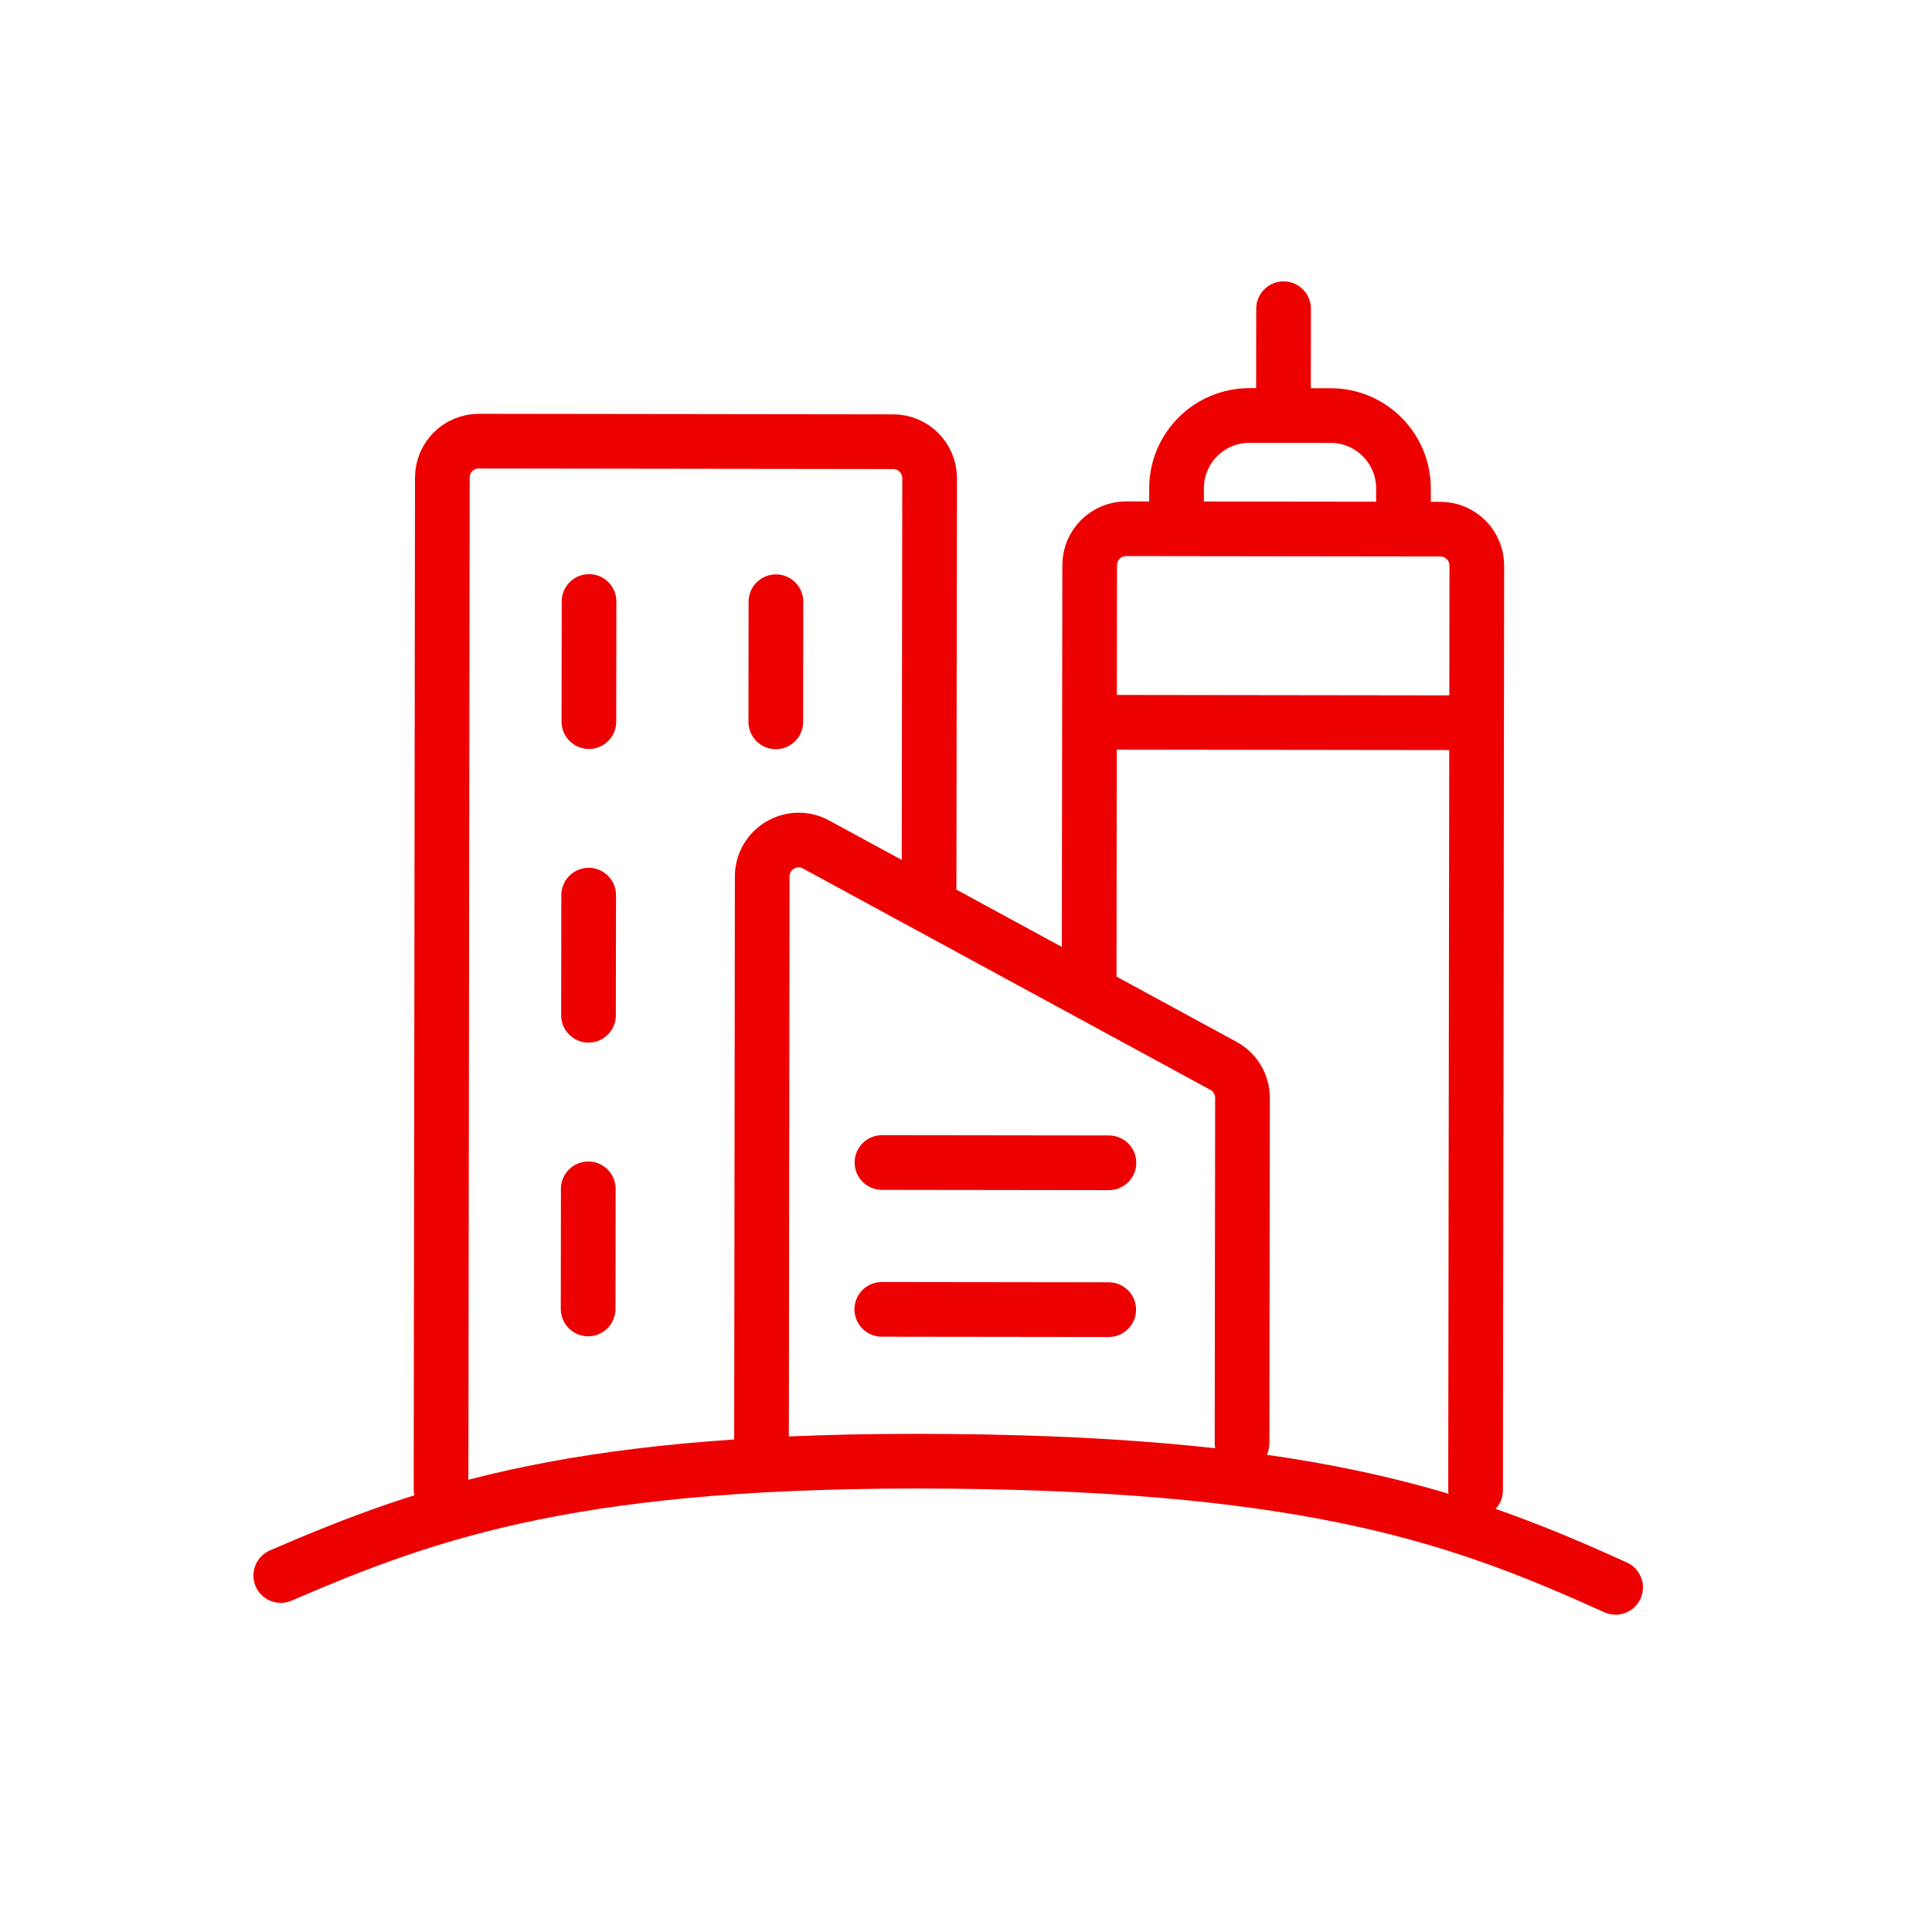
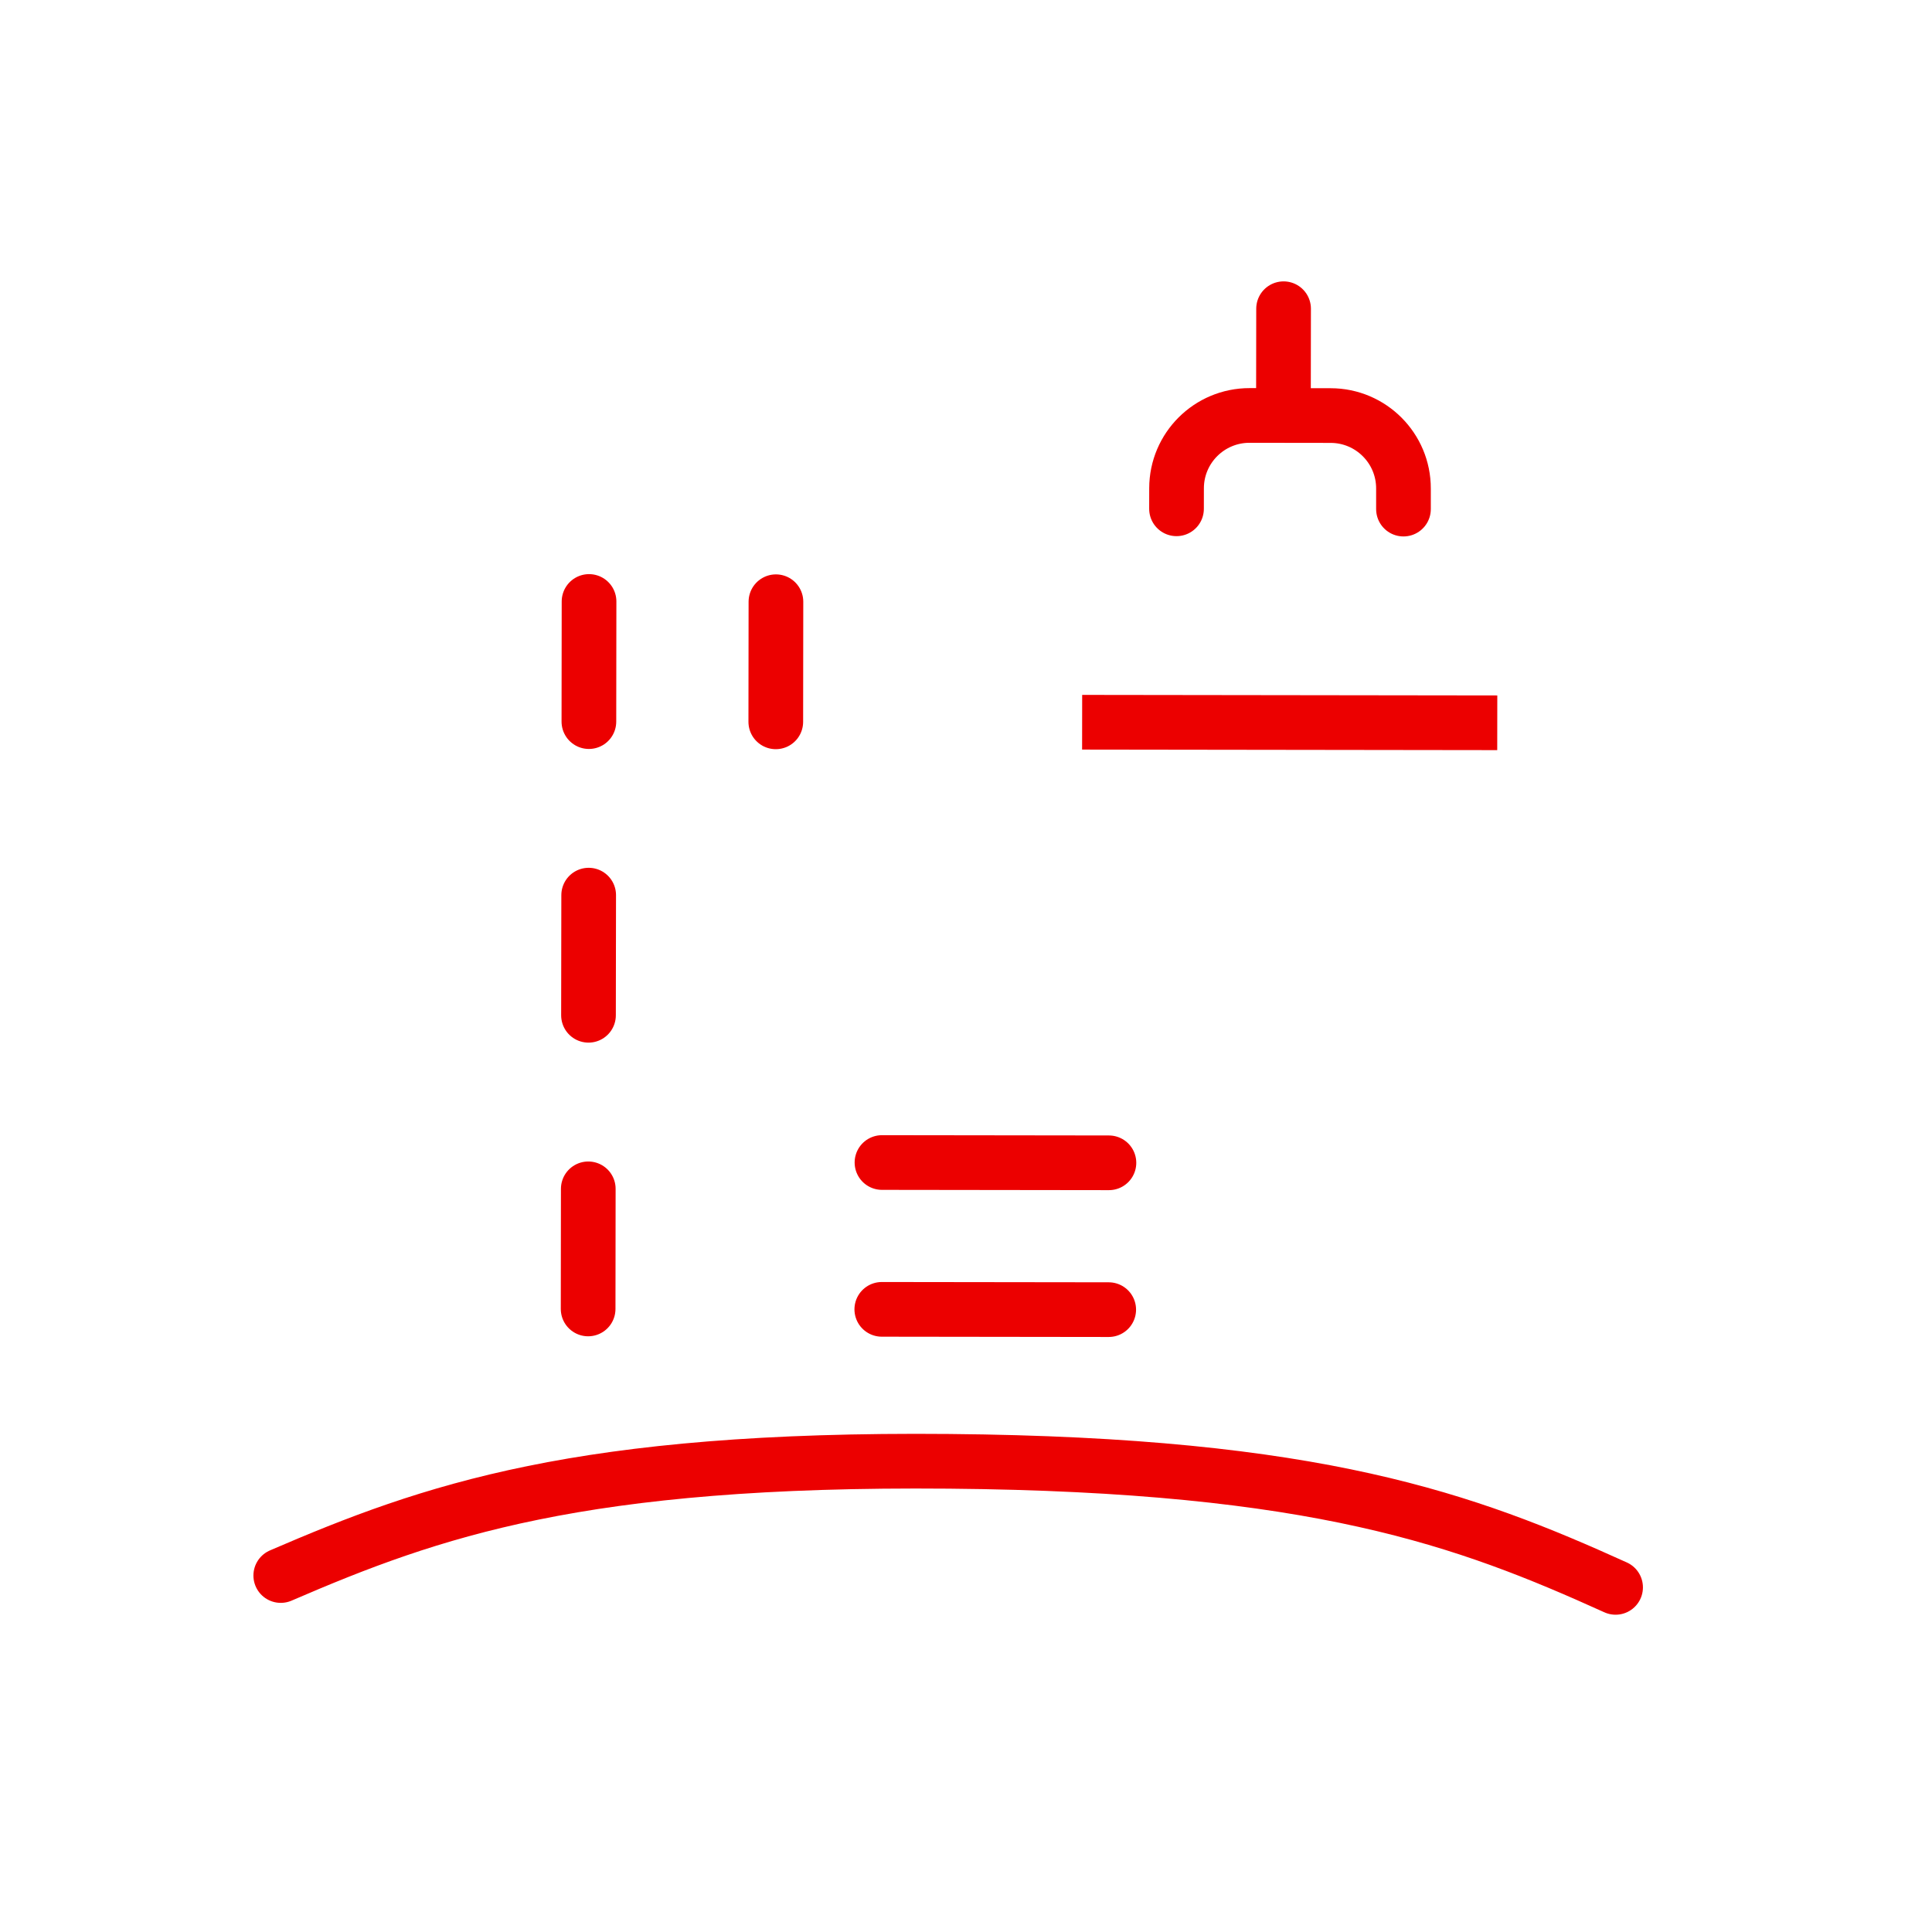
<svg xmlns="http://www.w3.org/2000/svg" width="53" height="53" viewBox="0 0 53 53" fill="none">
  <path d="M44.32 43.546C40.222 41.69 36.152 40.178 26.04 40.088C15.928 39.998 11.832 41.438 7.702 43.221" stroke="#EC0000" stroke-width="1.5" stroke-linecap="round" />
-   <path d="M12.099 40.847L12.135 13.1C12.136 12.548 12.584 12.101 13.137 12.102L24.503 12.117C25.055 12.117 25.502 12.566 25.502 13.118L25.486 24.752M20.89 39.577L20.91 24.044C20.911 23.287 21.721 22.805 22.387 23.167L29.878 27.237M34.073 39.594L34.085 30.119C34.086 29.752 33.885 29.414 33.562 29.239L29.878 27.237M40.479 40.884L40.513 15.518C40.513 14.965 40.066 14.517 39.514 14.516L30.894 14.505C30.342 14.504 29.893 14.951 29.893 15.504L29.878 27.237" stroke="#EC0000" stroke-width="1.5" stroke-linecap="round" />
  <path d="M30.436 19.814L40.324 19.827" stroke="#EC0000" stroke-width="1.5" stroke-linecap="square" />
-   <path d="M32.275 13.958L32.276 13.394C32.277 12.29 33.174 11.396 34.279 11.397L35.391 11.398L36.504 11.4C37.608 11.401 38.503 12.298 38.501 13.402L38.501 13.966" stroke="#EC0000" stroke-width="1.5" stroke-linecap="round" />
+   <path d="M32.275 13.958L32.276 13.394C32.277 12.29 33.174 11.396 34.279 11.397L36.504 11.4C37.608 11.401 38.503 12.298 38.501 13.402L38.501 13.966" stroke="#EC0000" stroke-width="1.5" stroke-linecap="round" />
  <path d="M35.209 10.666L35.212 8.469" stroke="#EC0000" stroke-width="1.5" stroke-linecap="round" />
  <path d="M16.155 19.796L16.159 16.5" stroke="#EC0000" stroke-width="1.5" stroke-linecap="round" />
  <path d="M16.144 27.852L16.149 24.556" stroke="#EC0000" stroke-width="1.5" stroke-linecap="round" />
  <path d="M16.134 35.908L16.138 32.613" stroke="#EC0000" stroke-width="1.5" stroke-linecap="round" />
  <path d="M24.195 31.891L30.421 31.899" stroke="#EC0000" stroke-width="1.5" stroke-linecap="round" />
  <path d="M24.19 35.919L30.415 35.927" stroke="#EC0000" stroke-width="1.5" stroke-linecap="round" />
  <path d="M21.282 19.802L21.286 16.507" stroke="#EC0000" stroke-width="1.5" stroke-linecap="round" />
</svg>